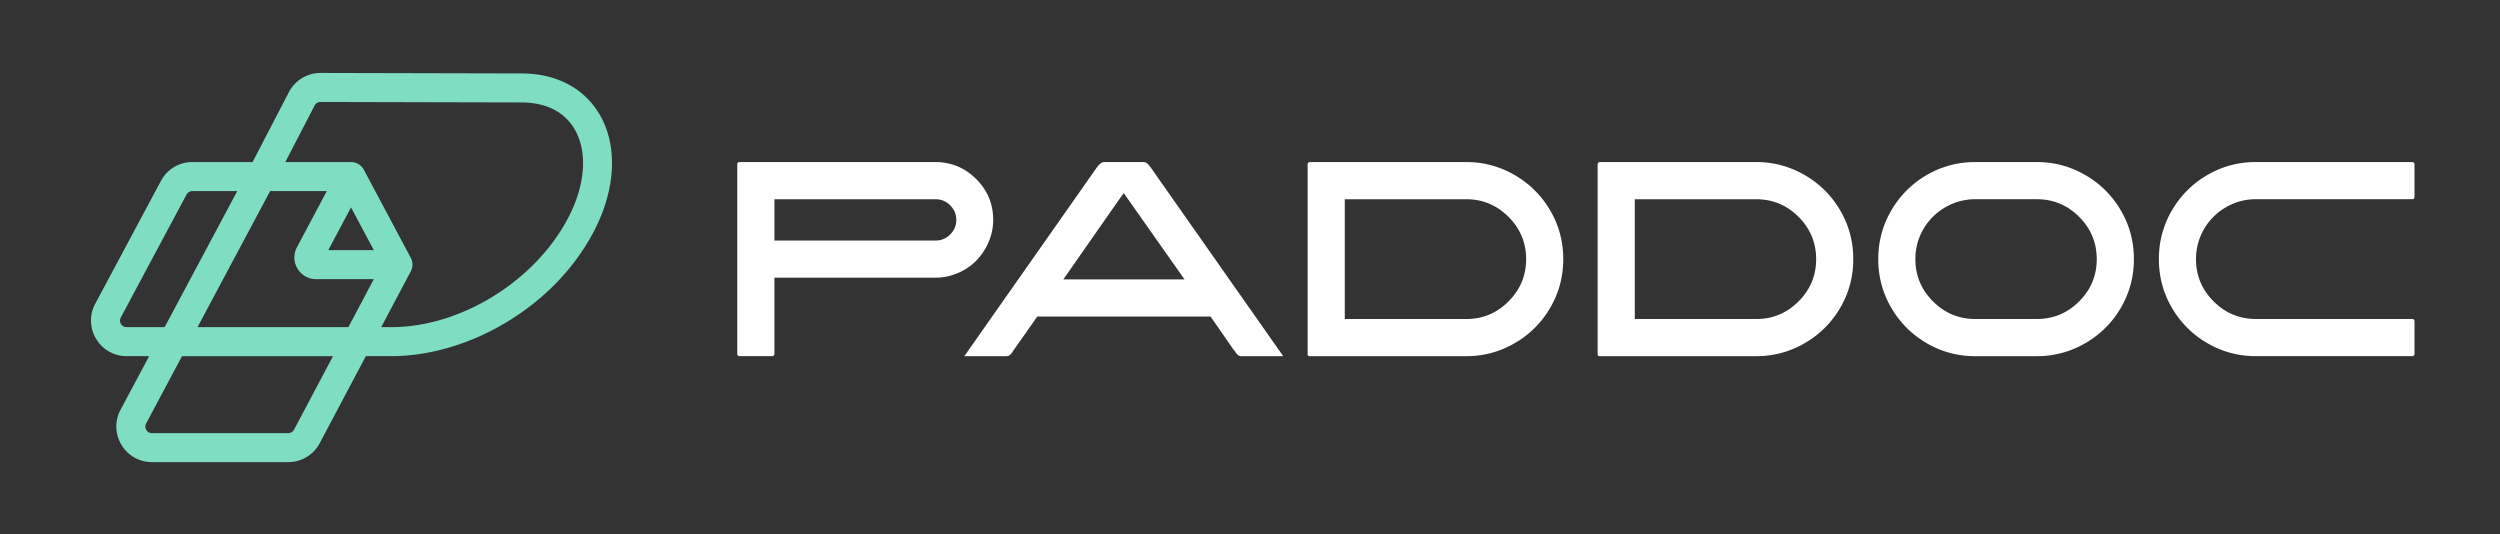
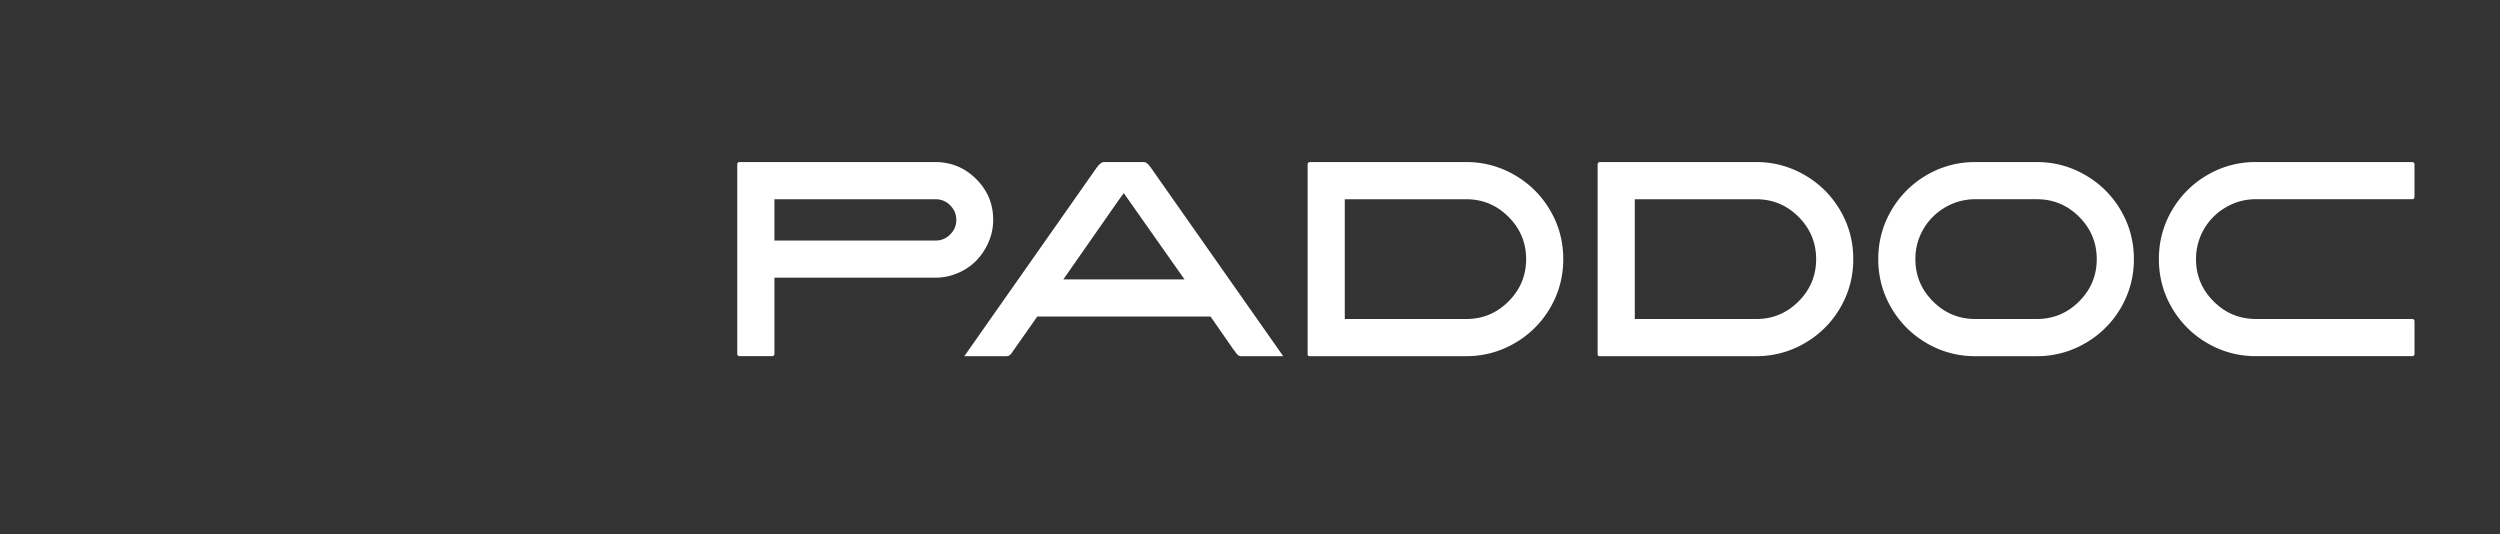
<svg xmlns="http://www.w3.org/2000/svg" viewBox="0 0 1450 310">
  <rect x="0" y="0" width="1450" height="310" fill="#333333" stroke="none" />
-   <path fill="#7fddc1" d="M347.51 65.96c-9.06-15.07-25.1-23.37-45.16-23.37l-116.46-.28c-7.66 0-14.65 4.2-18.28 11.03l-21.1 40.65h-34.95a20.6 20.6 0 0 0-18.23 10.94L55.22 176.2a20.49 20.49 0 0 0 .53 20.34 20.5 20.5 0 0 0 17.71 10.02h13.05l-16.6 31.11a20.49 20.49 0 0 0 .53 20.34 20.5 20.5 0 0 0 17.71 10.02h79.02c7.66 0 14.65-4.2 18.25-10.97l26.77-50.5h14.93c21.76 0 45.29-6.9 66.26-19.44 21.98-13.14 39.5-31.19 50.68-52.21 13.2-24.82 14.48-50.6 3.45-68.96Zm-143.91 54.3 13.21 24.81h-26.4l13.19-24.81Zm-31.05 35.54a12.46 12.46 0 0 0 10.78 6.1h33.5l-14.77 27.85h-87.5l42.11-78.92h32.88l-17.33 32.59a12.47 12.47 0 0 0 .33 12.38Zm-99.09 33.95a3.68 3.68 0 0 1-3.28-1.86 3.72 3.72 0 0 1-.11-3.76l38.11-71.27a3.83 3.83 0 0 1 3.38-2.03h26.04l-42.11 78.92H73.46Zm97.09 59.44a3.83 3.83 0 0 1-3.38 2.03H88.15a3.74 3.74 0 0 1-3.29-1.86 3.7 3.7 0 0 1-.1-3.76l20.82-39.02h87.56l-22.59 42.61ZM329.2 127.02c-19.33 36.34-62.26 62.72-102.09 62.72h-6.01l17.14-32.32a8.41 8.41 0 0 0 0-7.89l-27.19-51.07a8.43 8.43 0 0 0-7.43-4.46h-38.15l17.04-32.83a3.82 3.82 0 0 1 3.36-2.03l116.46.28c14.14 0 24.78 5.26 30.76 15.21 7.97 13.26 6.51 32.84-3.88 52.4Z" />
  <path fill="#fff" d="M447.7 206.57h-18.65c-.96 0-1.44-.48-1.44-1.45V95.44c0-.96.48-1.44 1.44-1.44h113.38c9.22 0 17.13 3.27 23.72 9.81 6.59 6.54 9.89 14.42 9.89 23.64 0 4.61-.91 8.98-2.73 13.11a35.64 35.64 0 0 1-7.15 10.69c-2.95 3-6.51 5.39-10.69 7.15a33.08 33.08 0 0 1-13.03 2.66h-93.27v44.06c0 .96-.48 1.45-1.45 1.45Zm1.46-91.02v23.97h93.44a11.6 11.6 0 0 0 8.52-3.54c2.36-2.36 3.54-5.17 3.54-8.44s-1.18-6.08-3.54-8.44a11.63 11.63 0 0 0-8.52-3.54h-93.44Zm218.55-18.01 76.55 109.04h-24.12c-.54 0-.97-.05-1.29-.16s-.64-.32-.96-.64l-.73-.72a6.03 6.03 0 0 1-.73-1.05c-.32-.53-.59-.86-.8-.96l-13.5-19.46H601.62l-13.67 19.46c-.11.11-.32.43-.65.96-.32.54-.56.89-.72 1.05l-.73.72c-.32.32-.67.54-1.05.64s-.78.16-1.2.16h-24.29l76.55-109.04c1.72-2.36 3.16-3.54 4.34-3.54h23.33c1.17 0 2.57 1.18 4.18 3.54Zm-50.98 64.49h70.28l-35.21-50.01-3.06 4.18-32 45.84ZM759.86 94h90.55a55.11 55.11 0 0 1 28.14 7.56 56.05 56.05 0 0 1 20.58 20.5c5.04 8.63 7.56 18.04 7.56 28.23s-2.52 19.59-7.56 28.23a56.05 56.05 0 0 1-20.58 20.5 55.14 55.14 0 0 1-28.14 7.56h-90.87c-.76 0-1.12-.37-1.12-1.12V95.45c0-.96.48-1.44 1.44-1.44Zm20.11 21.55v69.48h70.44c9.54 0 17.71-3.4 24.52-10.21 6.82-6.81 10.22-14.98 10.22-24.52s-3.4-17.72-10.22-24.53c-6.81-6.81-14.98-10.21-24.52-10.21h-70.44ZM928.08 94h90.54a55.11 55.11 0 0 1 28.14 7.56 55.9 55.9 0 0 1 20.58 20.5c5.04 8.63 7.56 18.04 7.56 28.23s-2.52 19.59-7.56 28.23a55.9 55.9 0 0 1-20.58 20.5 55.14 55.14 0 0 1-28.14 7.56h-90.87c-.75 0-1.12-.37-1.12-1.12V95.45c0-.96.48-1.44 1.45-1.44Zm20.1 21.55v69.48h70.44c9.54 0 17.71-3.4 24.53-10.21 6.81-6.81 10.21-14.98 10.21-24.52s-3.4-17.72-10.21-24.53c-6.82-6.81-14.99-10.21-24.53-10.21h-70.44ZM1145.67 94h35.71a55.11 55.11 0 0 1 28.14 7.56 55.98 55.98 0 0 1 20.58 20.5c5.04 8.63 7.56 18.04 7.56 28.23s-2.52 19.59-7.56 28.23a55.98 55.98 0 0 1-20.58 20.5 55.14 55.14 0 0 1-28.14 7.56h-35.71a54.98 54.98 0 0 1-28.22-7.56 56.21 56.21 0 0 1-20.5-20.5c-5.04-8.63-7.56-18.04-7.56-28.23s2.52-19.59 7.56-28.23a56.21 56.21 0 0 1 20.5-20.5 54.98 54.98 0 0 1 28.22-7.56Zm35.7 91.02c9.54 0 17.71-3.4 24.53-10.21 6.81-6.81 10.21-14.98 10.21-24.52s-3.4-17.72-10.21-24.53c-6.82-6.81-14.99-10.21-24.53-10.21h-35.71c-6.21 0-12 1.56-17.36 4.67a34.58 34.58 0 0 0-12.71 12.62 33.89 33.89 0 0 0-4.66 17.45c0 9.54 3.4 17.72 10.22 24.52 6.81 6.81 14.98 10.21 24.52 10.21h35.71ZM1308.42 94h90.54c.97 0 1.45.48 1.45 1.44v18.66c0 .96-.48 1.44-1.45 1.44h-90.54a34.03 34.03 0 0 0-17.37 4.67 34.47 34.47 0 0 0-17.36 30.07c0 9.54 3.4 17.72 10.21 24.52 6.81 6.81 14.98 10.21 24.53 10.21h90.54c.97 0 1.45.48 1.45 1.45v18.65c0 .96-.48 1.45-1.45 1.45h-90.54a55.01 55.01 0 0 1-28.23-7.56 56.21 56.21 0 0 1-20.5-20.5c-5.04-8.63-7.55-18.04-7.55-28.23s2.51-19.59 7.55-28.23a56.21 56.21 0 0 1 20.5-20.5 55.01 55.01 0 0 1 28.23-7.56Z" class="st1" />
</svg>